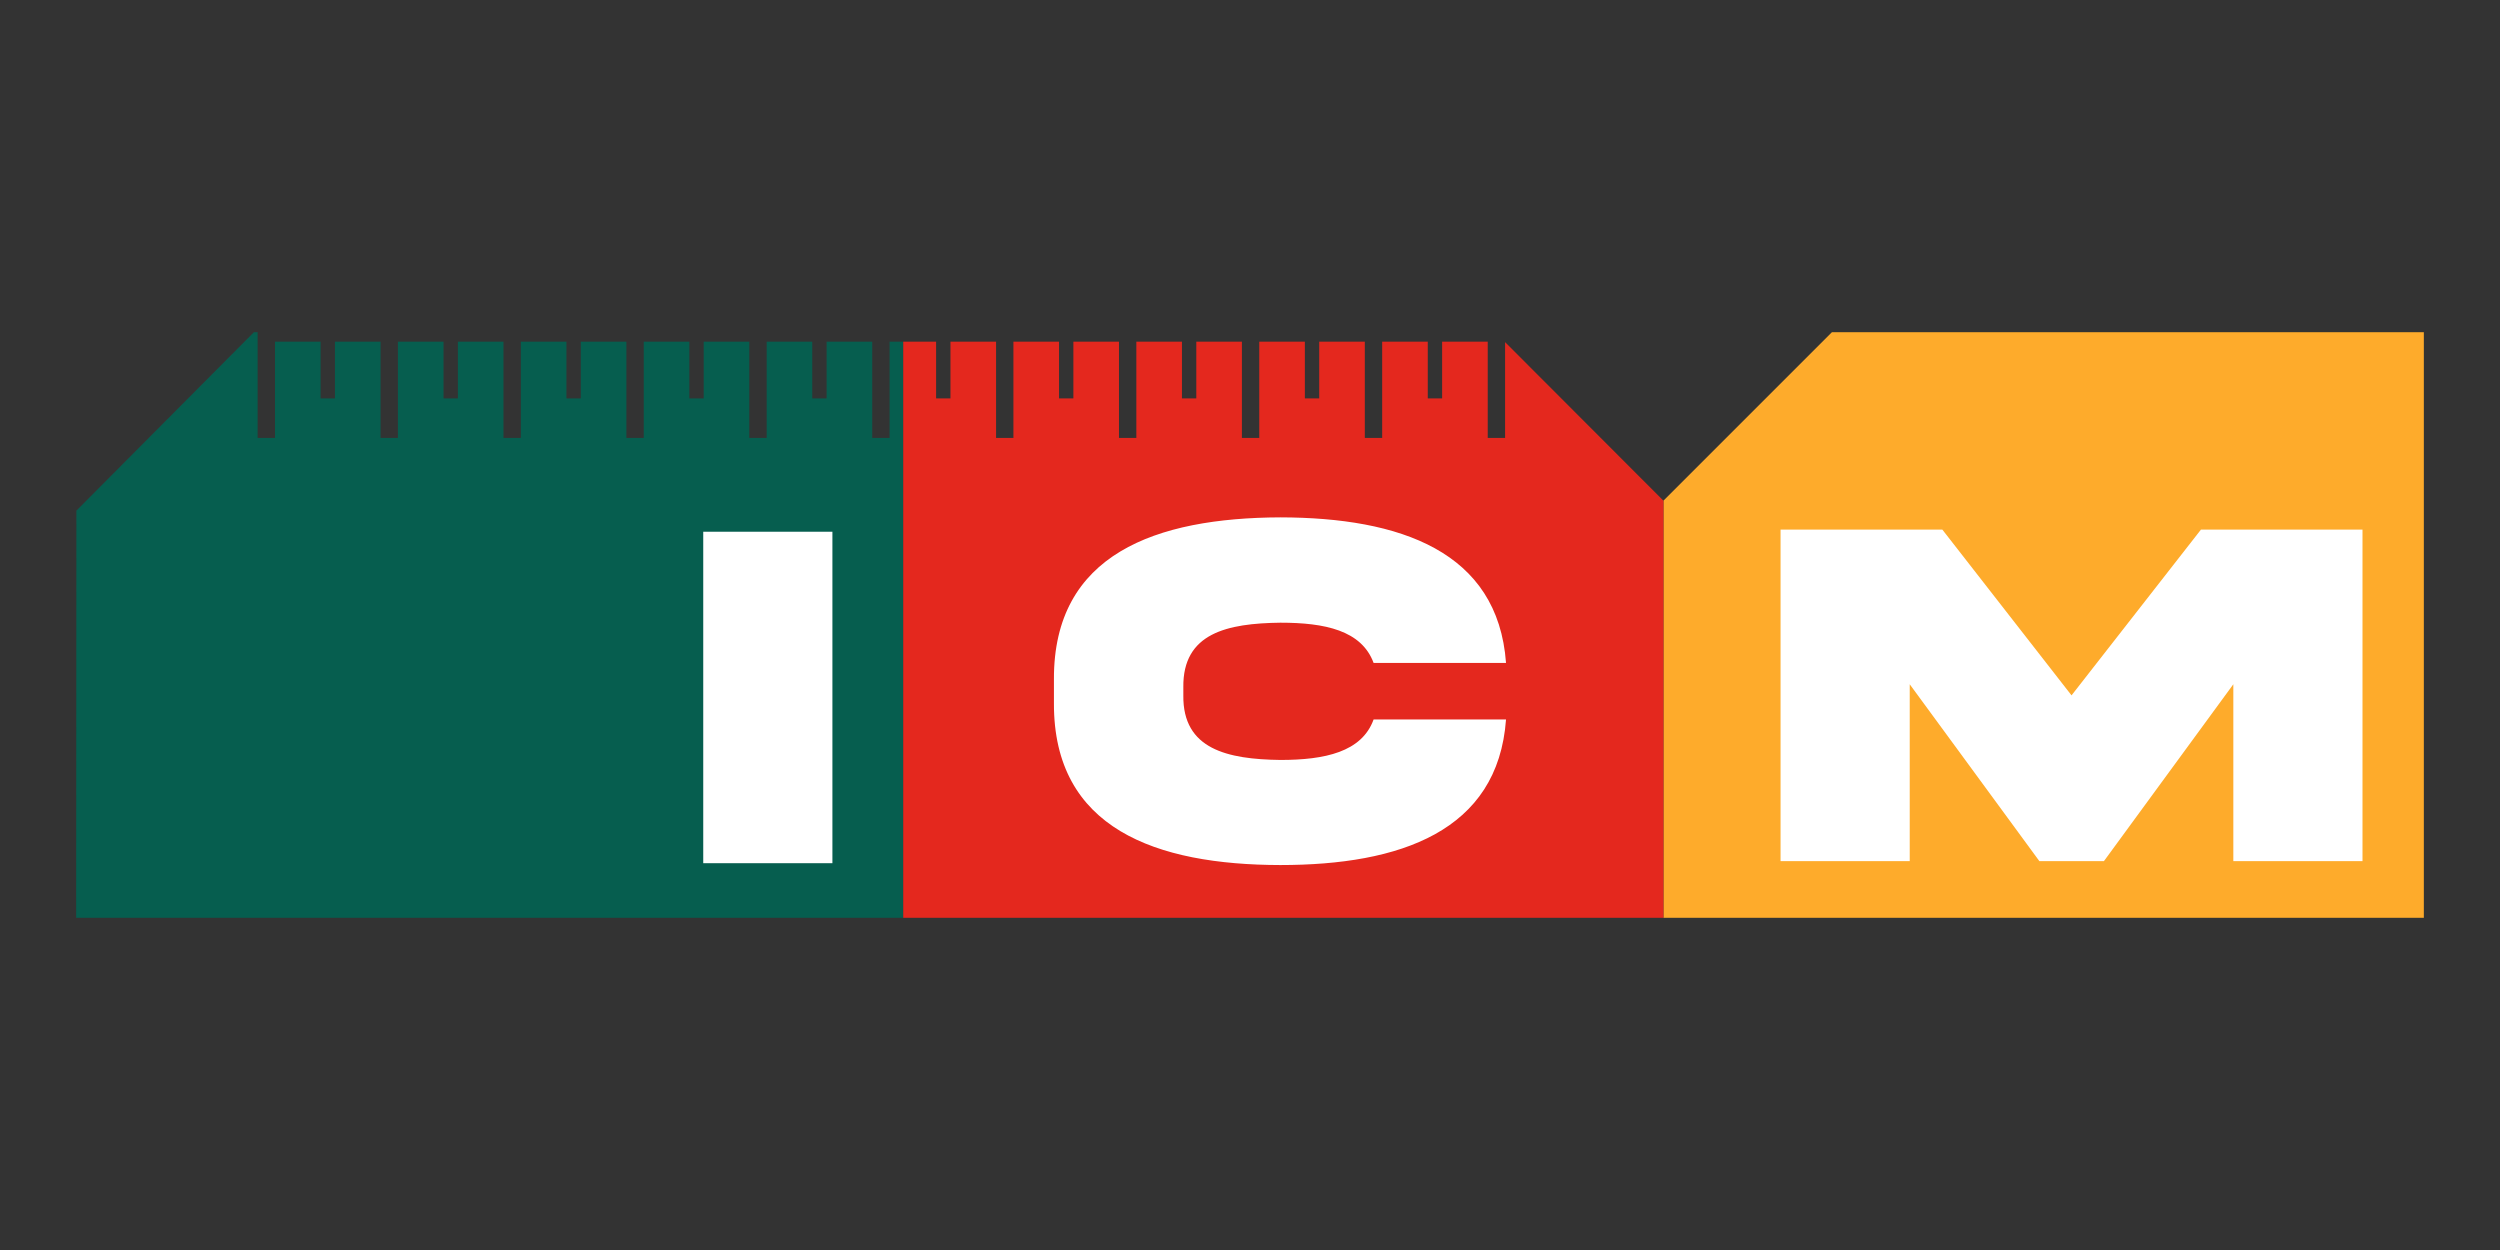
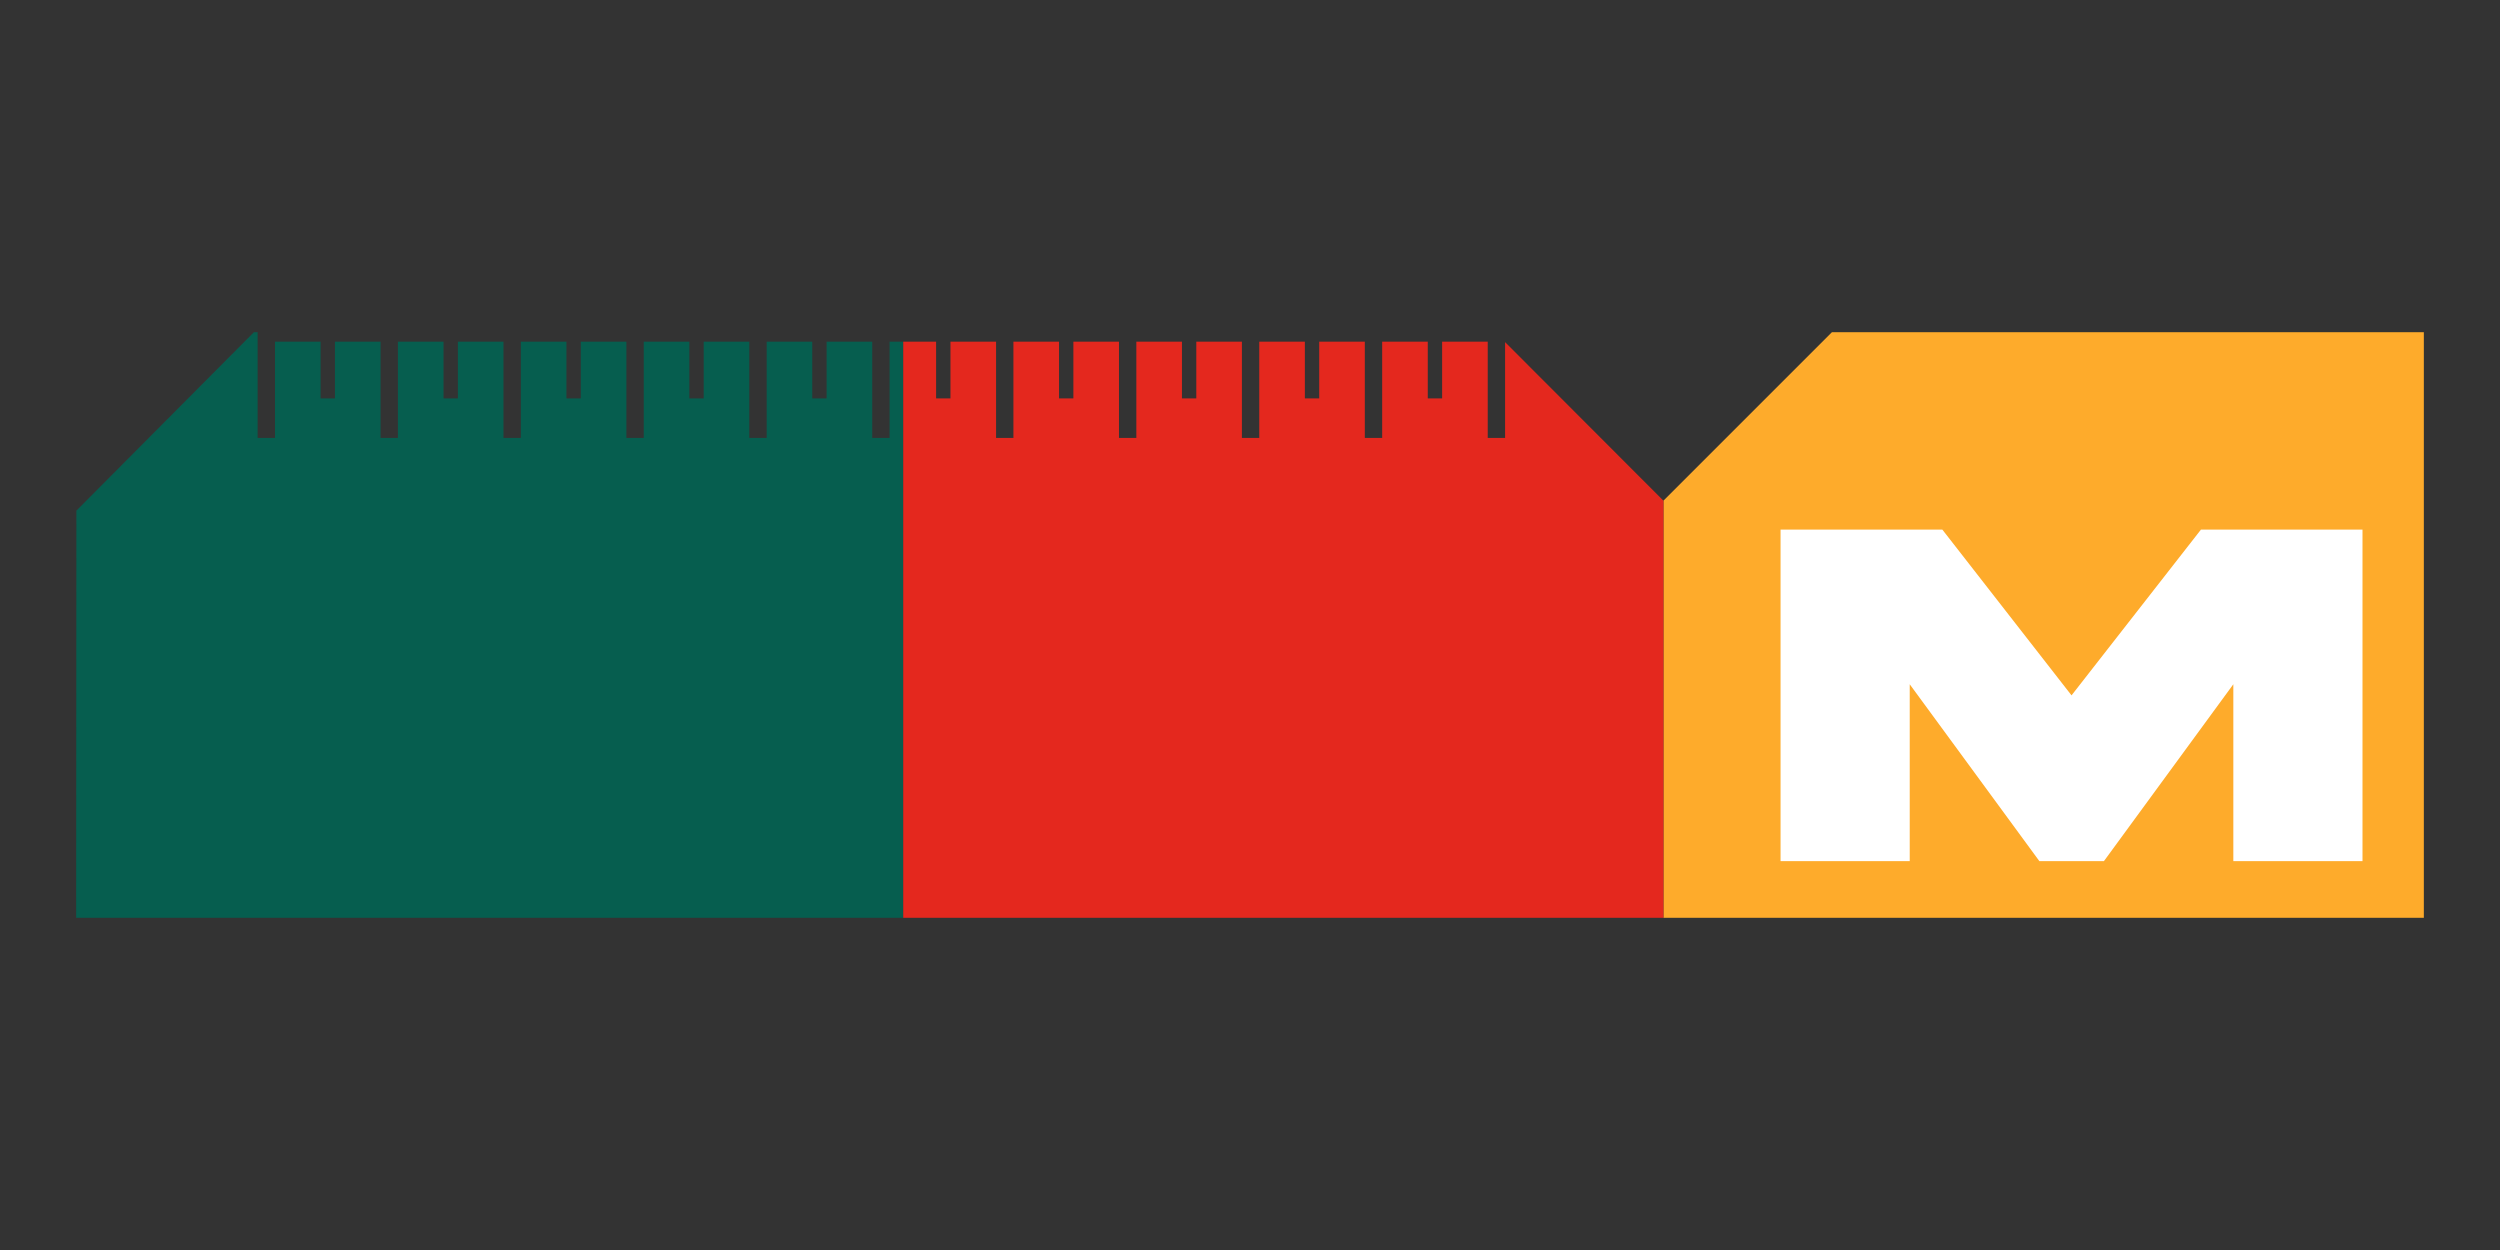
<svg xmlns="http://www.w3.org/2000/svg" version="1.1" id="Capa_1" x="0px" y="0px" viewBox="0 0 1080 540" style="enable-background:new 0 0 1080 540;" xml:space="preserve">
  <rect x="0" y="0" width="1080" height="540" fill="#333333" stroke="none" />
  <style type="text/css">
	.st0{fill:#FEAB2B;}
	.st1{fill:#065E4F;}
	.st2{fill:#E4281E;}
	.st3{fill:#FFFFFF;}
</style>
  <g>
    <g>
      <polygon class="st0" points="791.4,143.5 1047.1,143.5 1047.1,396.5 718.6,396.5 718.6,216.3   " />
      <g>
        <polygon class="st1" points="384.3,147.6 384.3,149.4 384.3,189.2 376.8,189.2 376.8,149.4 376.8,147.6 357.1,147.6 357.1,149.4      357.1,172.1 350.9,172.1 350.9,149.4 350.9,147.6 331.2,147.6 331.2,149.4 331.2,189.2 323.7,189.2 323.7,149.4 323.7,147.6      304,147.6 304,149.4 304,172.1 297.8,172.1 297.8,149.4 297.8,147.6 278.1,147.6 278.1,149.4 278.1,189.2 270.6,189.2      270.6,149.4 270.6,147.6 250.9,147.6 250.9,149.4 250.9,172.1 244.7,172.1 244.7,149.4 244.7,147.6 225,147.6 225,149.4      225,189.2 217.5,189.2 217.5,149.4 217.5,147.6 197.8,147.6 197.8,149.4 197.8,172.1 191.6,172.1 191.6,149.4 191.6,147.6      171.9,147.6 171.9,149.4 171.9,189.2 164.4,189.2 164.4,149.4 164.4,147.6 144.7,147.6 144.7,149.4 144.7,172.1 138.5,172.1      138.5,149.4 138.5,147.6 118.8,147.6 118.8,149.4 118.8,189.2 111.3,189.2 111.3,149.4 111.3,144.4 111.3,143.5 109.7,143.5      33,220.6 32.9,396.5 390.2,396.5 390.2,147.6    " />
        <polygon class="st2" points="650.2,147.8 650.2,148.6 650.2,155.7 650.2,189.2 642.7,189.2 642.7,148.2 642.7,147.6 623,147.6      623,149.4 623,172.1 616.8,172.1 616.8,149.4 616.8,147.6 597.1,147.6 597.1,149.4 597.1,189.2 589.6,189.2 589.6,149.4      589.6,147.6 569.9,147.6 569.9,149.4 569.9,172.1 563.7,172.1 563.7,149.4 563.7,147.6 544,147.6 544,149.4 544,189.2      536.5,189.2 536.5,149.4 536.5,147.6 516.8,147.6 516.8,149.4 516.8,172.1 510.6,172.1 510.6,149.4 510.6,147.6 490.9,147.6      490.9,149.4 490.9,189.2 483.4,189.2 483.4,149.4 483.4,147.6 463.7,147.6 463.7,149.4 463.7,172.1 457.5,172.1 457.5,149.4      457.5,147.6 437.8,147.6 437.8,149.4 437.8,189.2 430.3,189.2 430.3,149.4 430.3,147.6 410.6,147.6 410.6,149.4 410.6,172.1      404.4,172.1 404.4,149.4 404.4,147.6 390.2,147.6 390.2,396.5 718.6,396.5 718.6,216.3    " />
      </g>
    </g>
    <g>
      <g>
-         <path class="st3" d="M359.6,229.7v143.2h-55.8V229.7H359.6z" />
-       </g>
+         </g>
      <g>
-         <path class="st3" d="M650.6,310.8c-3.5,48.4-45.9,62.9-97.5,62.9c-53.7-0.1-98-15.7-97.8-69.9v-10.4     c-0.2-54.1,44.1-69.7,97.8-69.9c51.6,0.1,94,14.6,97.5,62.9h-57.2c-5.2-14.1-21.1-17.4-40.3-17.4c-22.8,0.3-42.2,4.4-41.9,27.9     v3.5c-0.3,23.3,19.1,27.6,41.9,27.9c19.2,0,35.2-3.4,40.3-17.5H650.6z" />
-       </g>
+         </g>
      <g>
        <path class="st3" d="M769.2,228.8h69.9l55.8,71.6l55.9-71.6h69.8V372h-55.8v-76.4L908.9,372H881L825,295.6V372h-55.8V228.8z" />
      </g>
    </g>
  </g>
</svg>